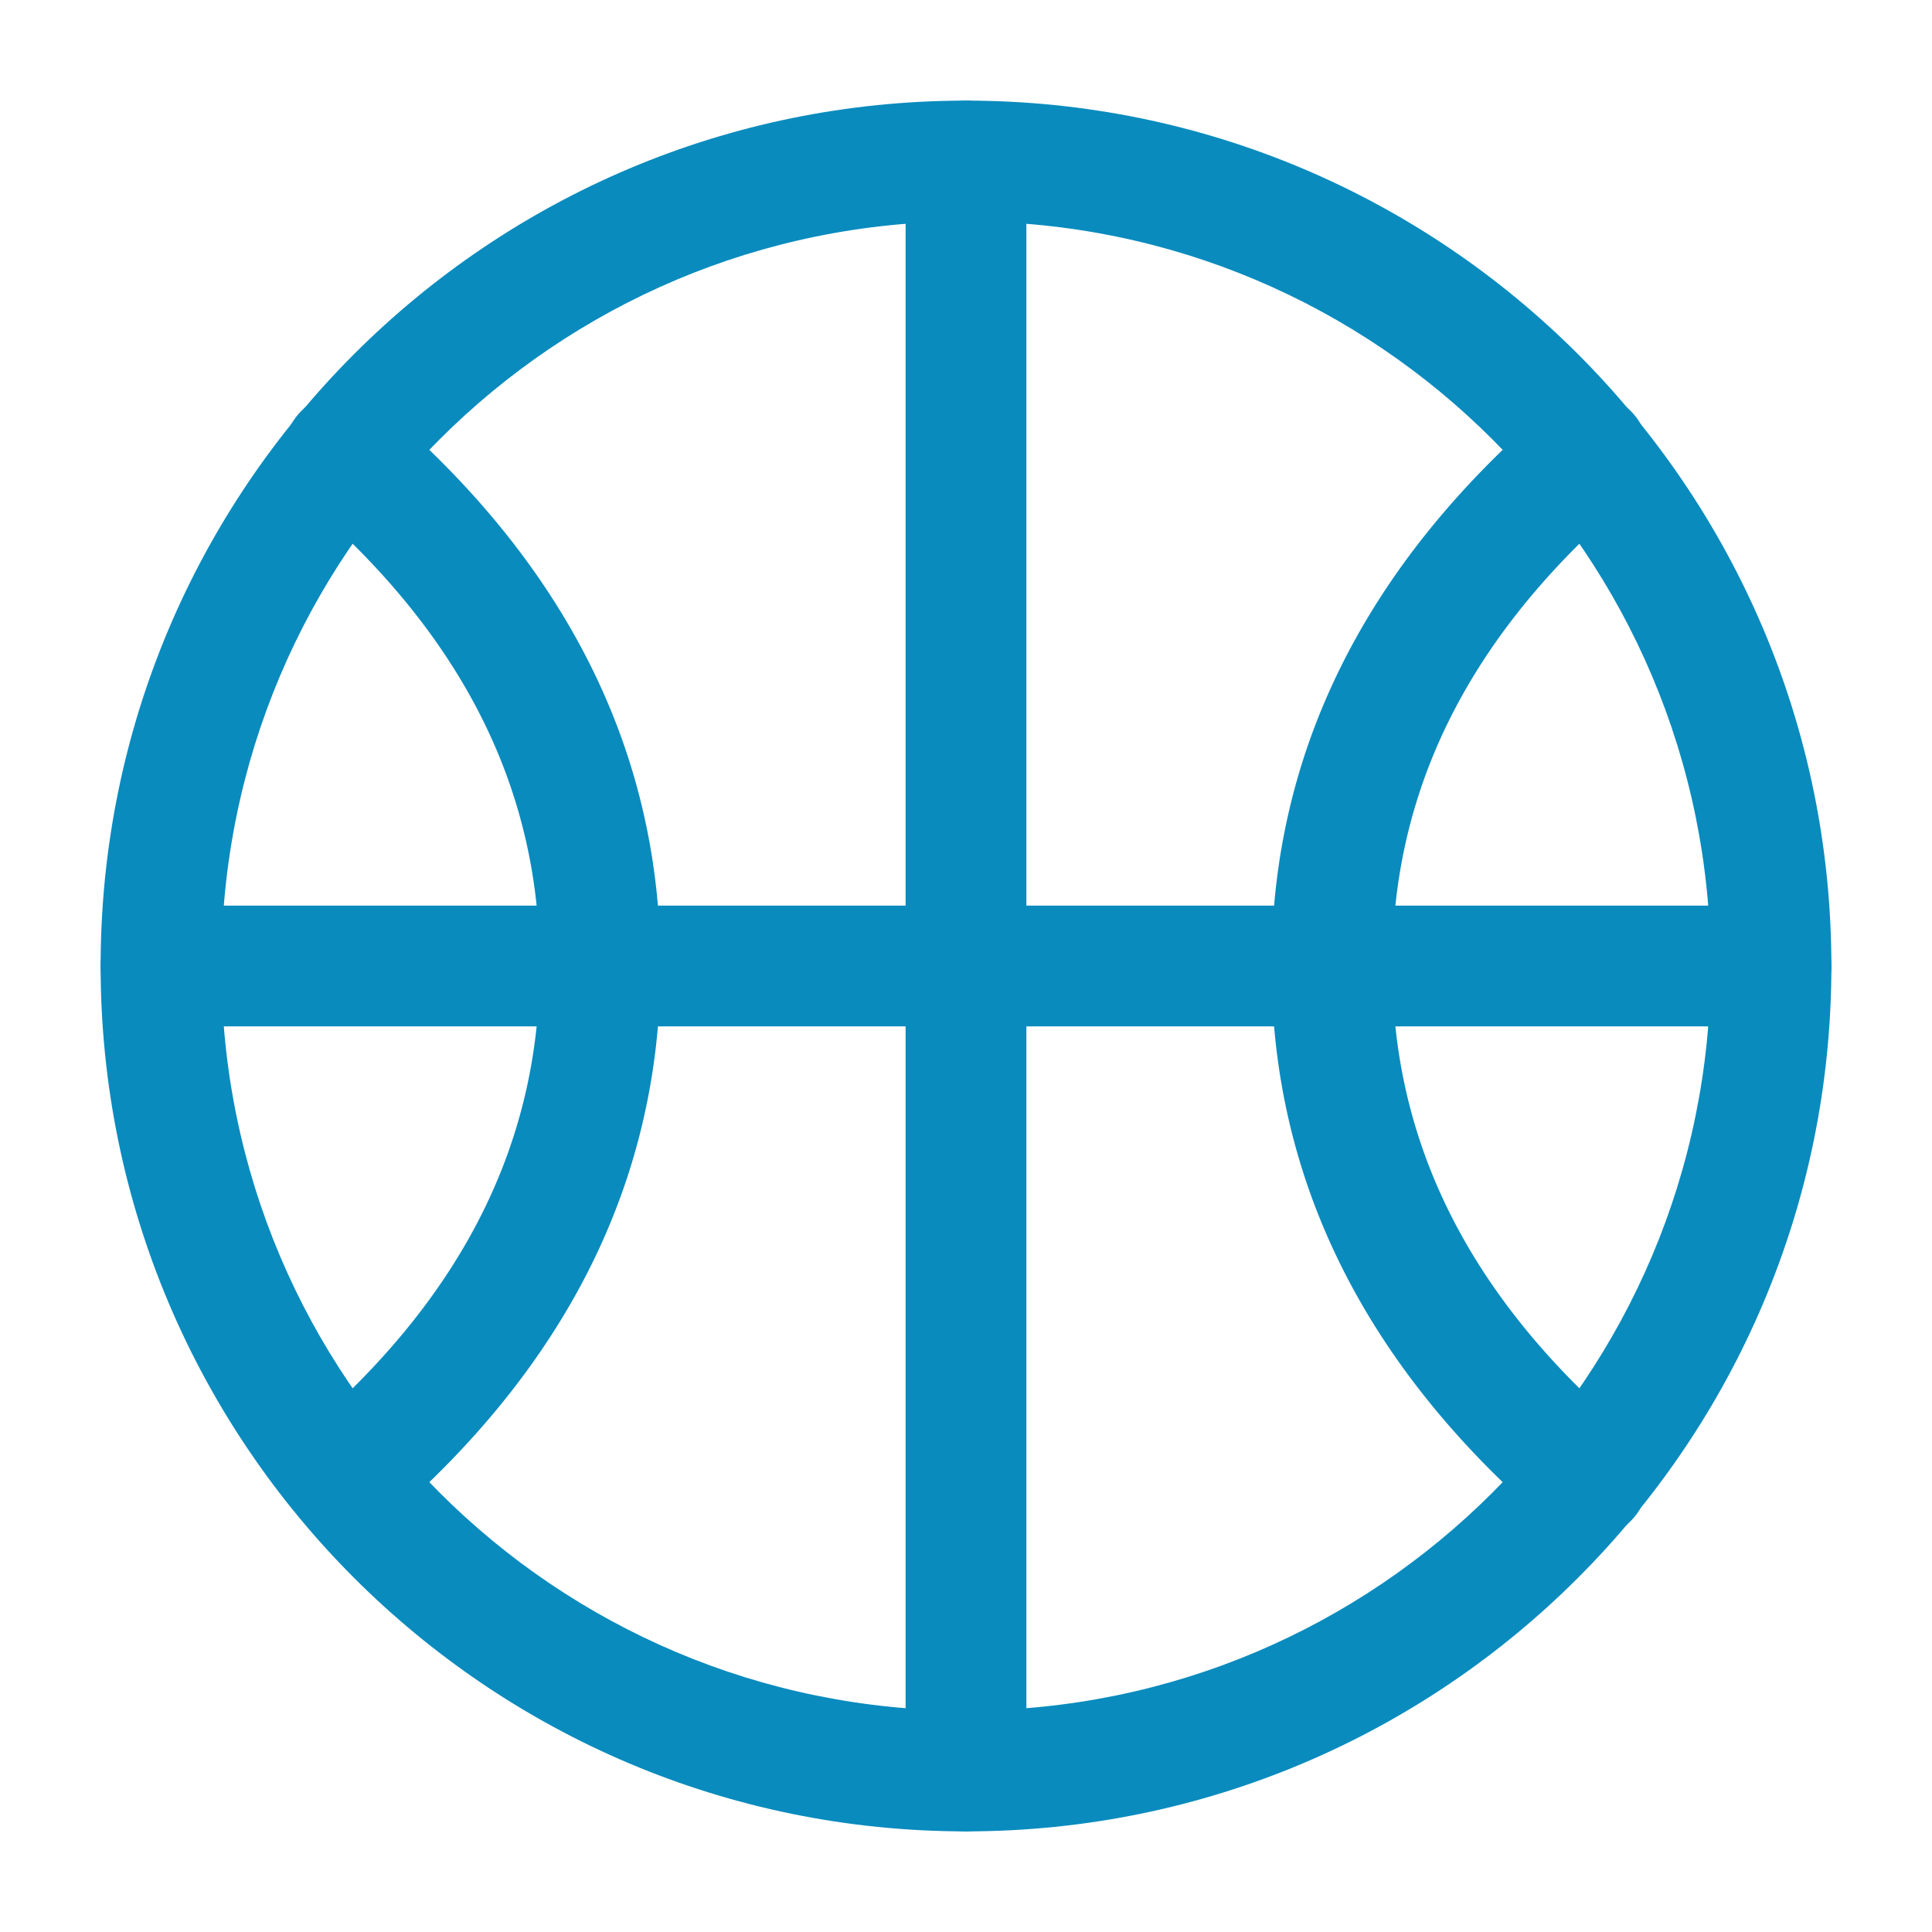
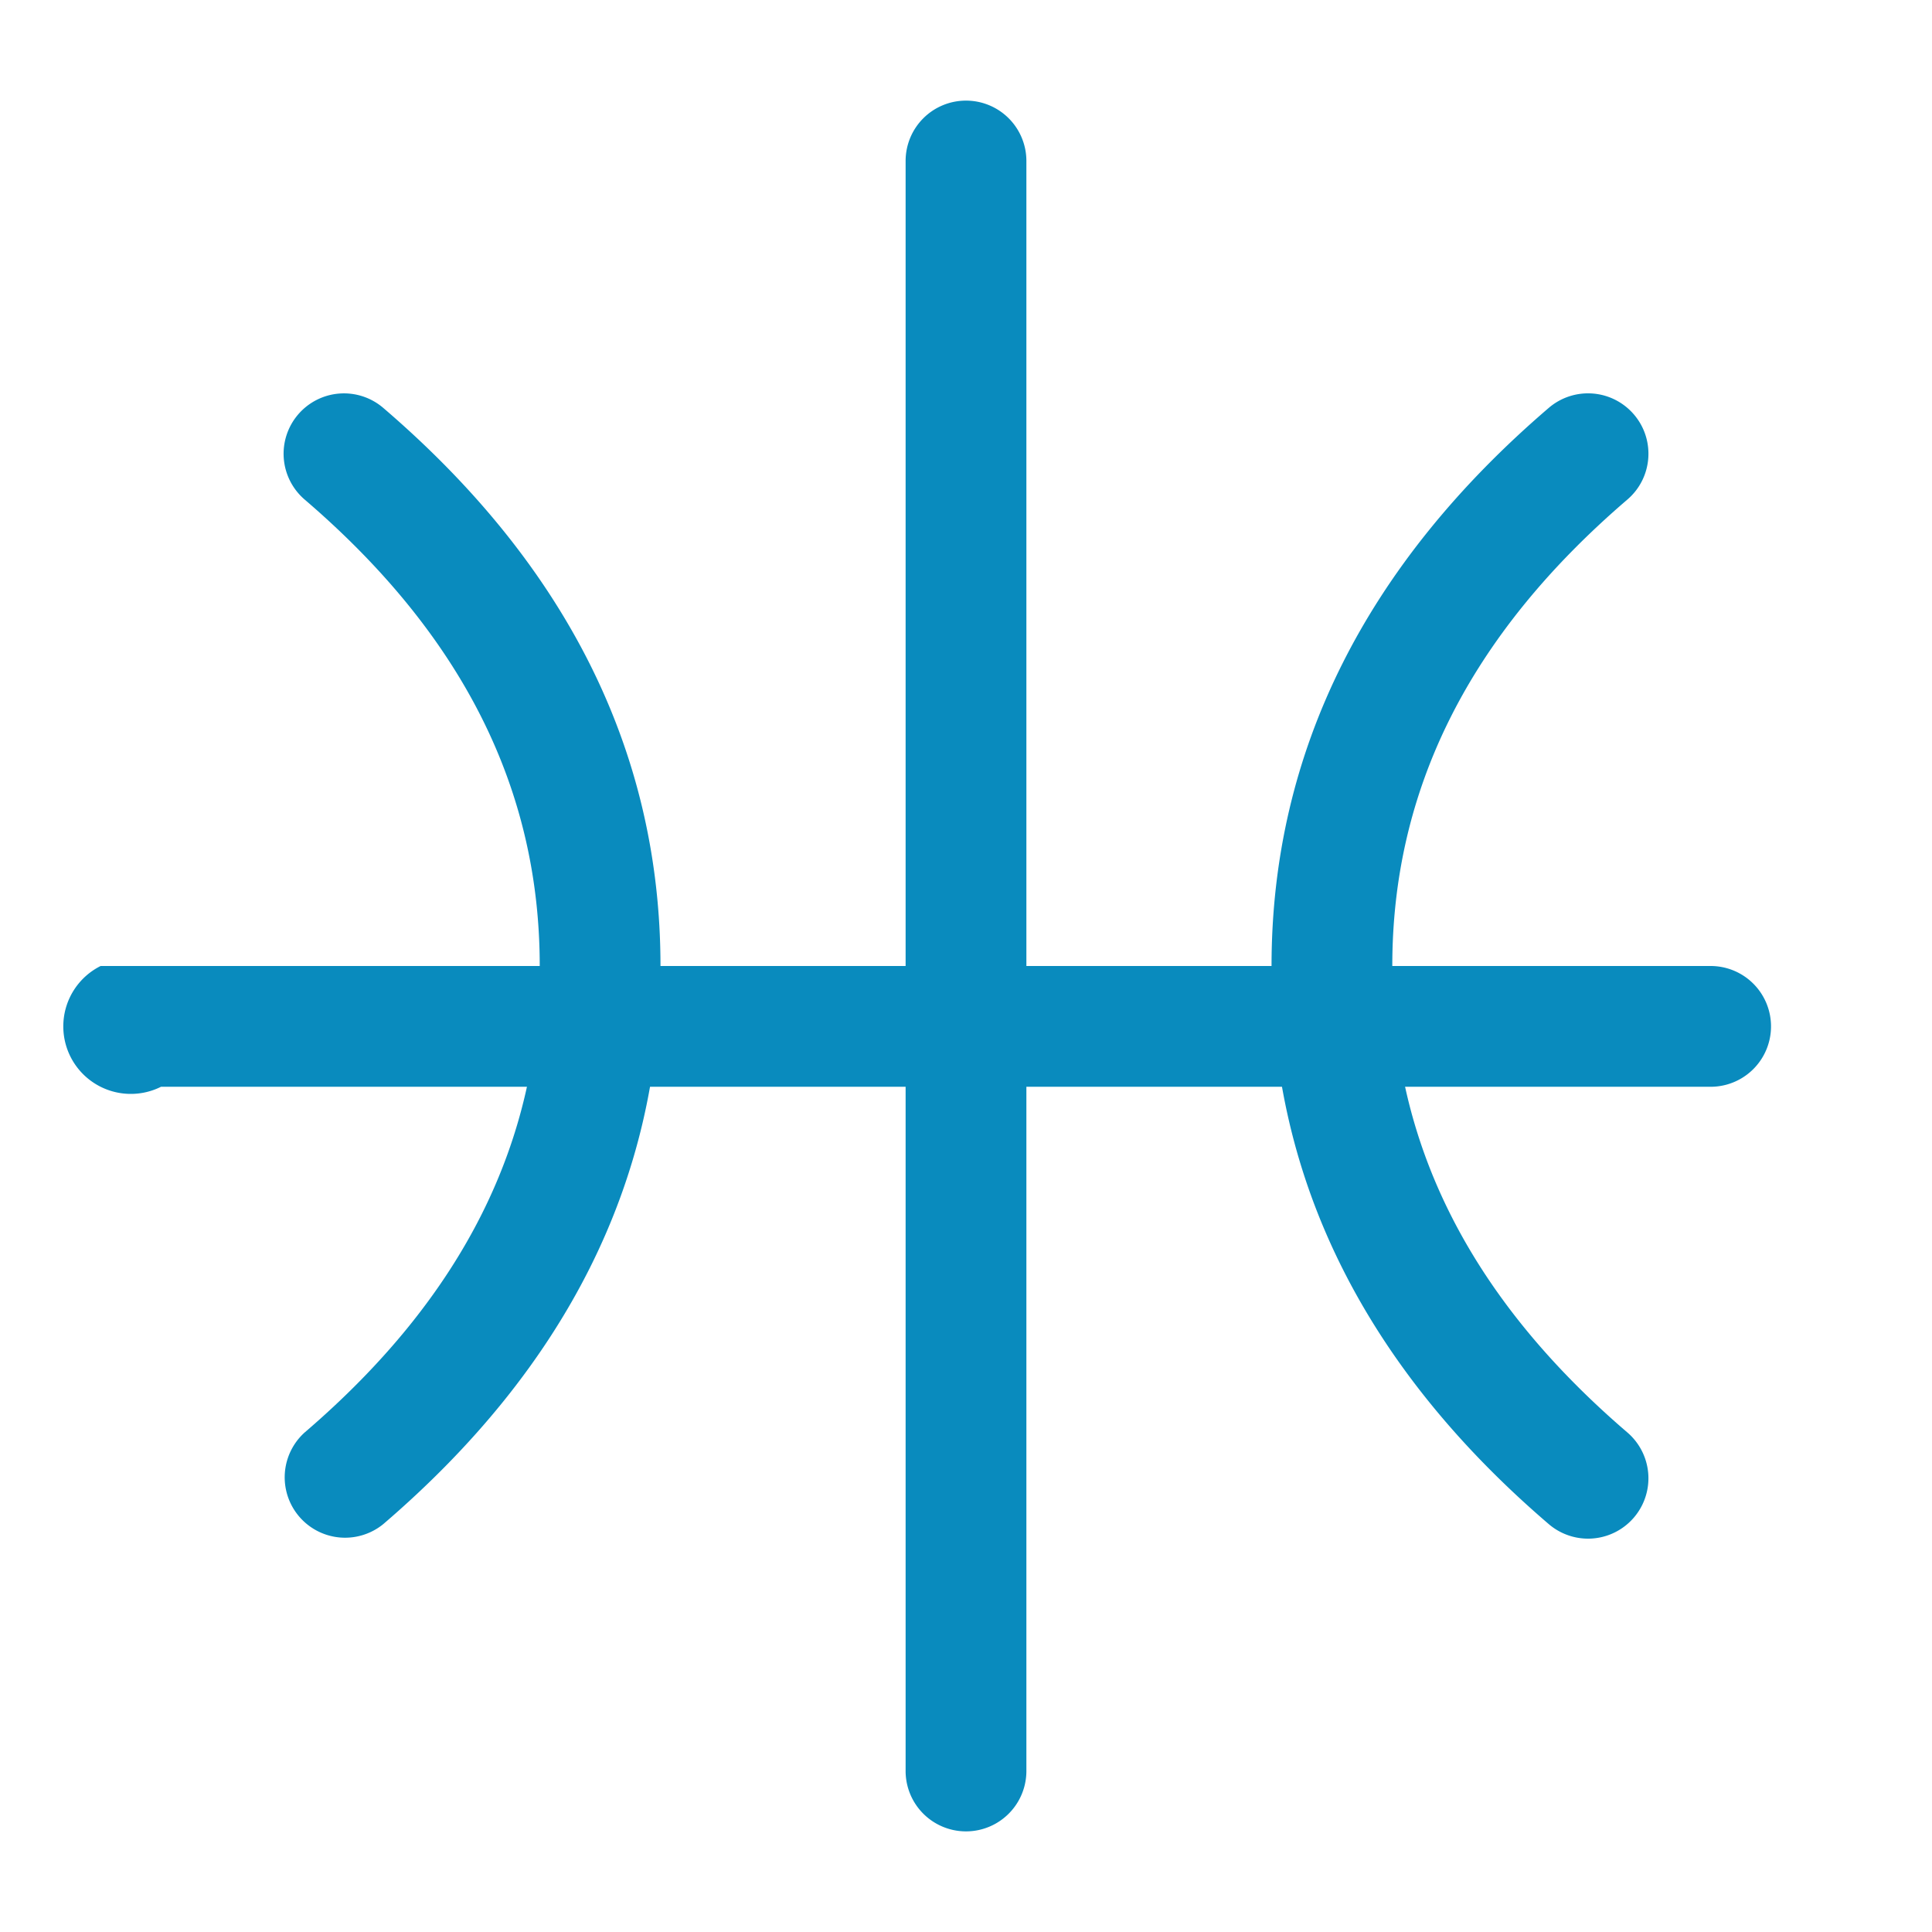
<svg xmlns="http://www.w3.org/2000/svg" width="74" height="74" viewBox="0 0 74 74" fill="none">
-   <path fill-rule="evenodd" clip-rule="evenodd" d="M37 8.48C21.25 8.48 8.48 21.247 8.48 37c0 15.752 12.769 28.52 28.52 28.52 15.752 0 28.521-12.768 28.521-28.52 0-15.752-12.77-28.52-28.52-28.52ZM3.854 37C3.854 18.694 18.694 3.854 37 3.854S70.146 18.694 70.146 37 55.306 70.146 37 70.146 3.854 55.306 3.854 37Z" fill="#098BBE" />
  <path fill-rule="evenodd" clip-rule="evenodd" d="M11.42 15.874a2.312 2.312 0 0 1 3.26-.25c6.966 5.97 10.618 13.12 10.618 21.376 0 8.257-3.652 15.406-10.618 21.377a2.313 2.313 0 0 1-3.01-3.511c6.115-5.242 9.003-11.173 9.003-17.866s-2.888-12.624-9.003-17.865a2.312 2.312 0 0 1-.25-3.261ZM62.582 15.874c.831.97.719 2.43-.25 3.26-6.115 5.242-9.004 11.173-9.004 17.866s2.889 12.624 9.003 17.866a2.312 2.312 0 1 1-3.01 3.511C52.355 52.407 48.703 45.257 48.703 37c0-8.256 3.652-15.406 10.618-21.377a2.312 2.312 0 0 1 3.261.251Z" fill="#098BBE" />
-   <path fill-rule="evenodd" clip-rule="evenodd" d="M3.854 37a2.312 2.312 0 0 1 2.313-2.313h61.667a2.313 2.313 0 0 1 0 4.626H6.167A2.312 2.312 0 0 1 3.854 37Z" fill="#098BBE" />
+   <path fill-rule="evenodd" clip-rule="evenodd" d="M3.854 37h61.667a2.313 2.313 0 0 1 0 4.626H6.167A2.312 2.312 0 0 1 3.854 37Z" fill="#098BBE" />
  <path fill-rule="evenodd" clip-rule="evenodd" d="M37 3.854a2.312 2.312 0 0 1 2.313 2.313v61.666a2.312 2.312 0 1 1-4.626 0V6.167A2.312 2.312 0 0 1 37 3.854Z" fill="#098BBE" />
</svg>